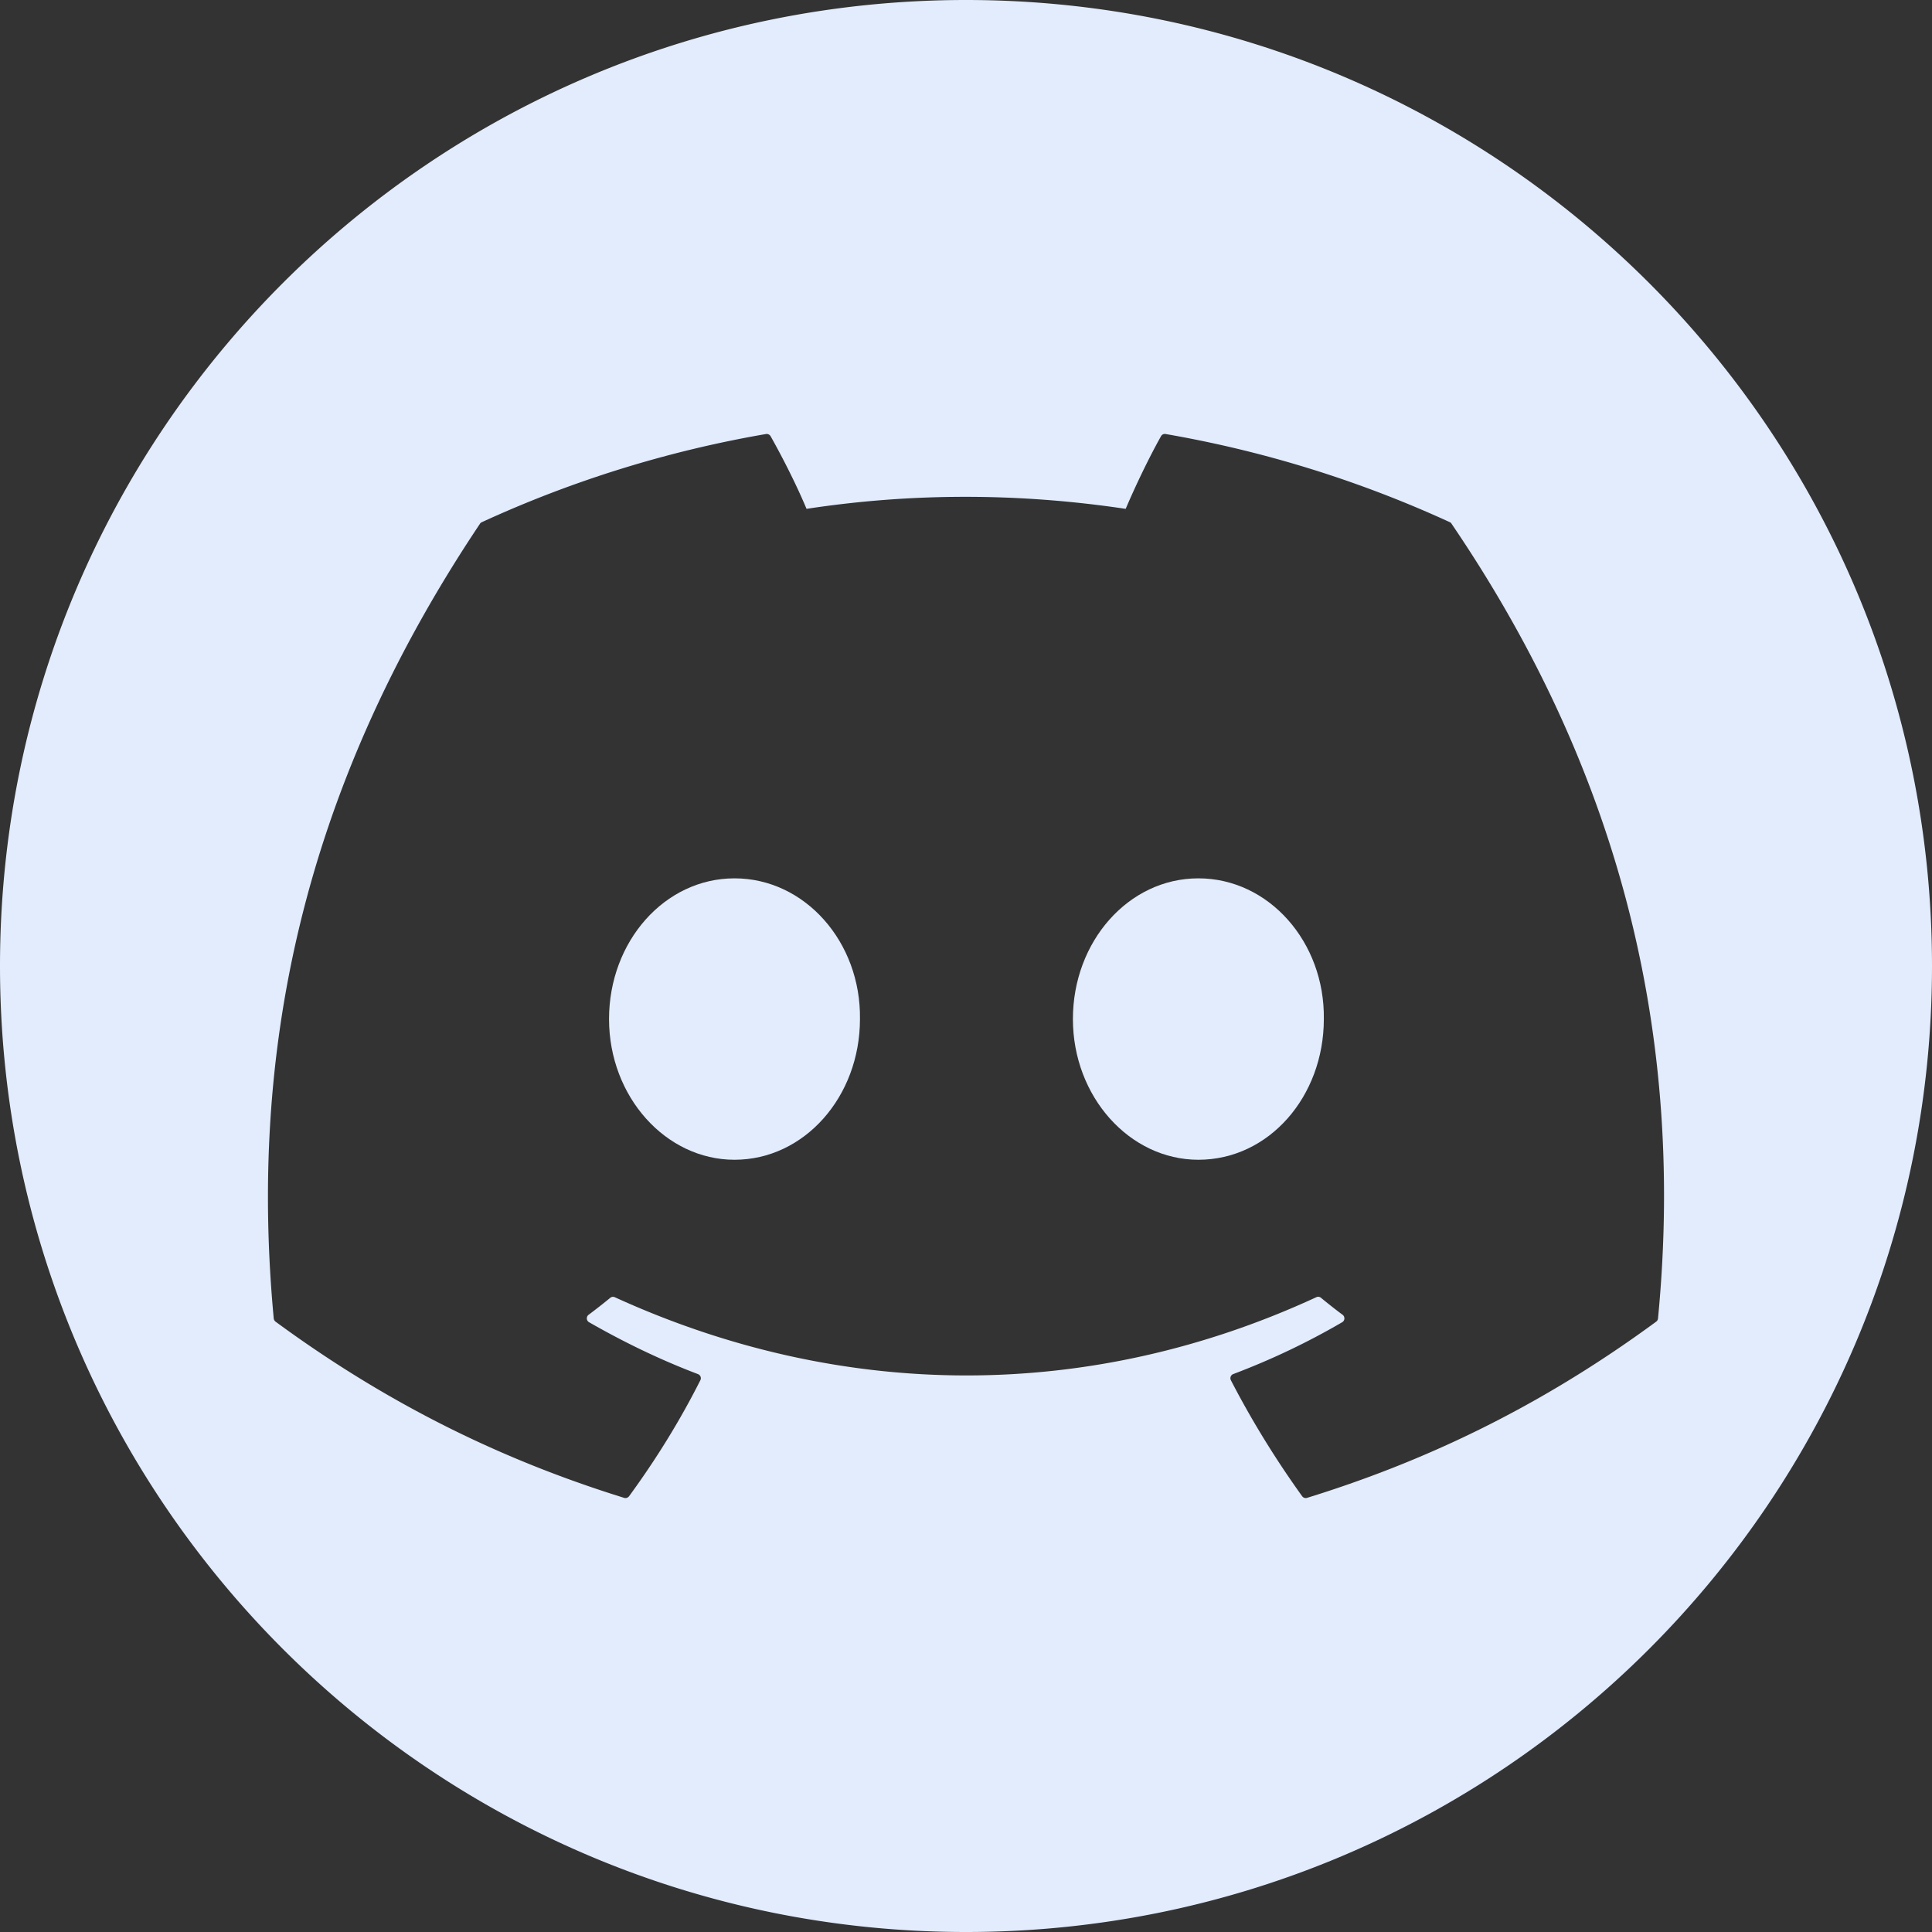
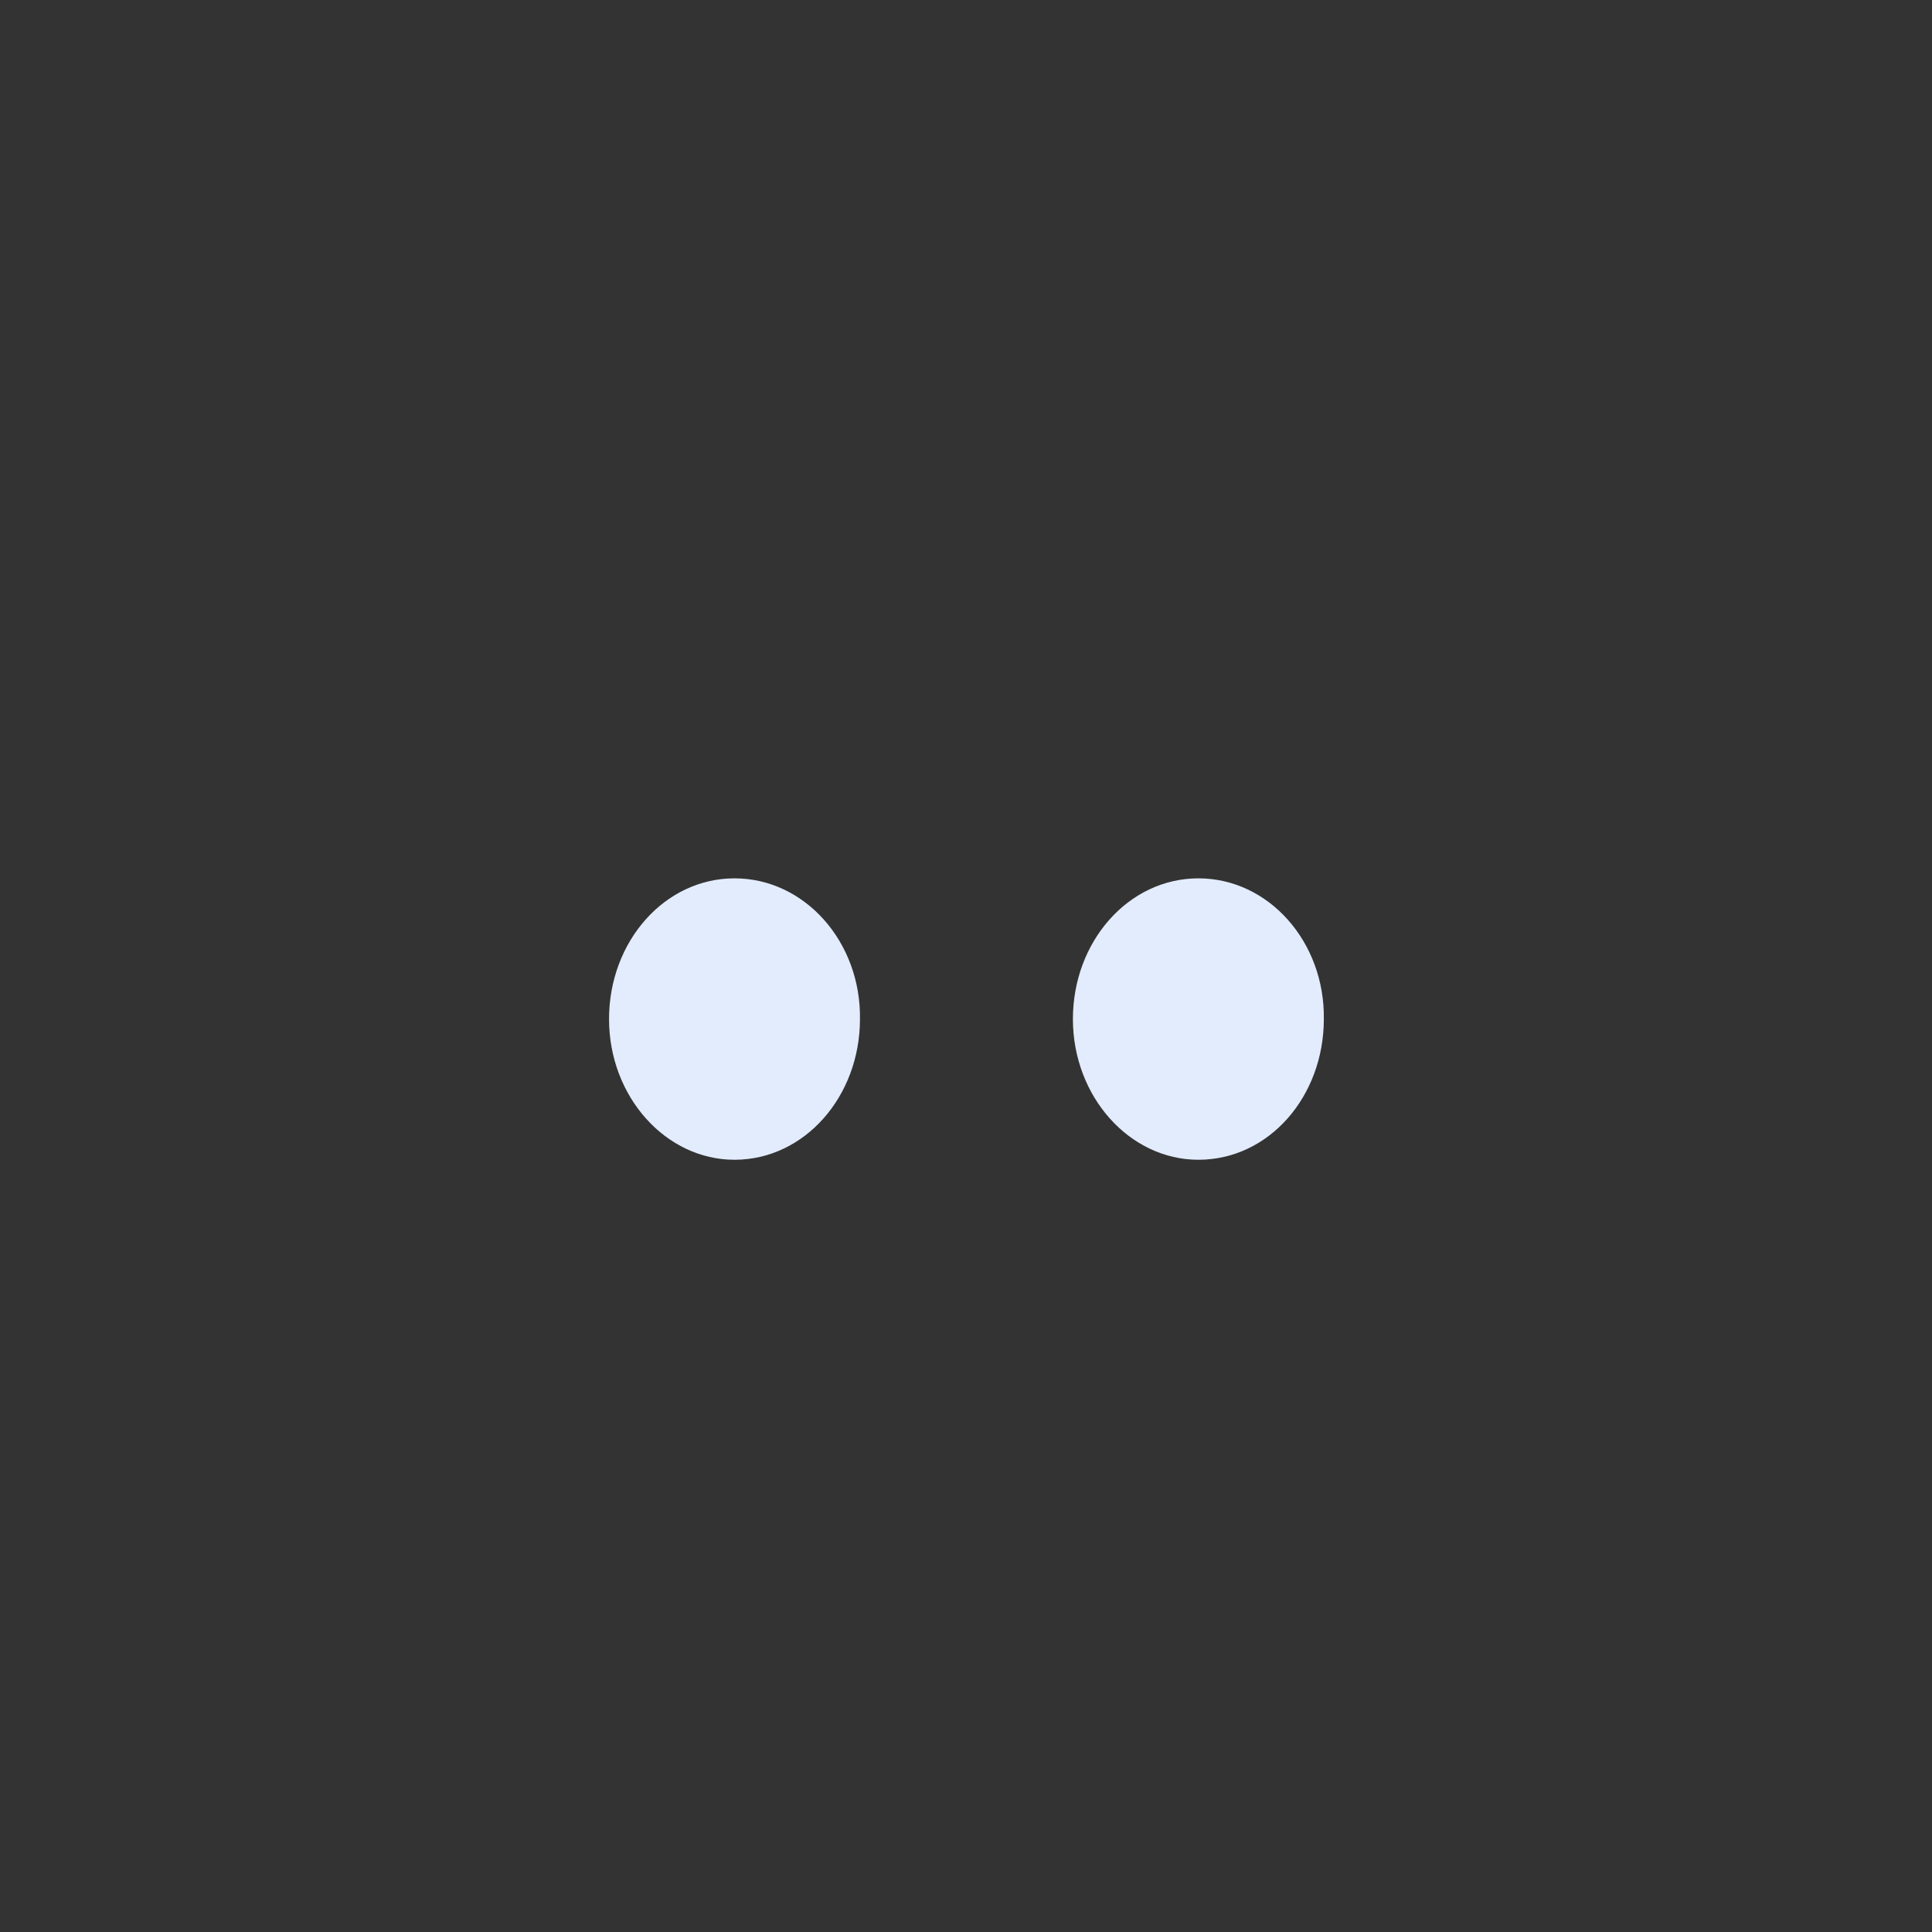
<svg xmlns="http://www.w3.org/2000/svg" version="1.1" width="512" height="512" x="0" y="0" viewBox="0 0 512 512" style="enable-background:new 0 0 512 512" xml:space="preserve" class="">
  <rect x="0" y="0" width="512" height="512" fill="#333333" stroke="none" />
  <g>
    <path d="M227.9 270.06c0 20.56-14.73 37.29-33.25 37.29-18.23 0-33.25-16.73-33.25-37.29 0-20.55 14.73-37.29 33.25-37.29 18.66 0 33.54 16.89 33.25 37.29zM350.83 270.06c0 20.56-14.58 37.29-33.25 37.29-18.23 0-33.25-16.73-33.25-37.29 0-20.55 14.73-37.29 33.25-37.29 18.67 0 33.54 16.89 33.25 37.29z" fill="#e2ecfd" opacity="1" data-original="#000000" />
-     <path d="M256 0C114.62 0 0 114.62 0 256s114.62 256 256 256 256-114.62 256-256S397.38 0 256 0zm182.91 350.25c-31.64 23.24-62.3 37.35-92.53 46.7-.48.15-1-.03-1.3-.44-6.98-9.72-13.32-19.97-18.88-30.73-.32-.63-.03-1.39.63-1.64 10.07-3.81 19.65-8.36 28.87-13.74.73-.43.77-1.47.1-1.97-1.95-1.45-3.89-2.98-5.74-4.51a1.14 1.14 0 0 0-1.21-.15c-59.84 27.65-125.39 27.65-185.94 0-.39-.17-.86-.11-1.19.17-1.85 1.52-3.79 3.04-5.73 4.49-.67.5-.62 1.54.11 1.97 9.22 5.28 18.8 9.93 28.86 13.75.66.25.97 1 .64 1.63-5.43 10.78-11.78 21.02-18.89 30.74-.31.4-.82.58-1.3.43-30.09-9.35-60.74-23.46-92.39-46.7-.26-.21-.45-.53-.48-.87-6.44-69.03 6.7-138.92 54.66-210.58.12-.19.29-.34.5-.42a303.91 303.91 0 0 1 75.3-23.36c.48-.07.96.15 1.21.57 3.27 5.79 7 13.2 9.53 19.26 27.85-4.25 56.14-4.25 84.58 0 2.52-5.93 6.12-13.47 9.37-19.26.25-.44.73-.66 1.21-.57a304.855 304.855 0 0 1 75.31 23.36c.21.08.38.23.48.44 41.78 61.45 62.42 130.77 54.7 210.58-.03.34-.2.64-.48.85z" fill="#e2ecfd" opacity="1" data-original="#000000" />
  </g>
</svg>